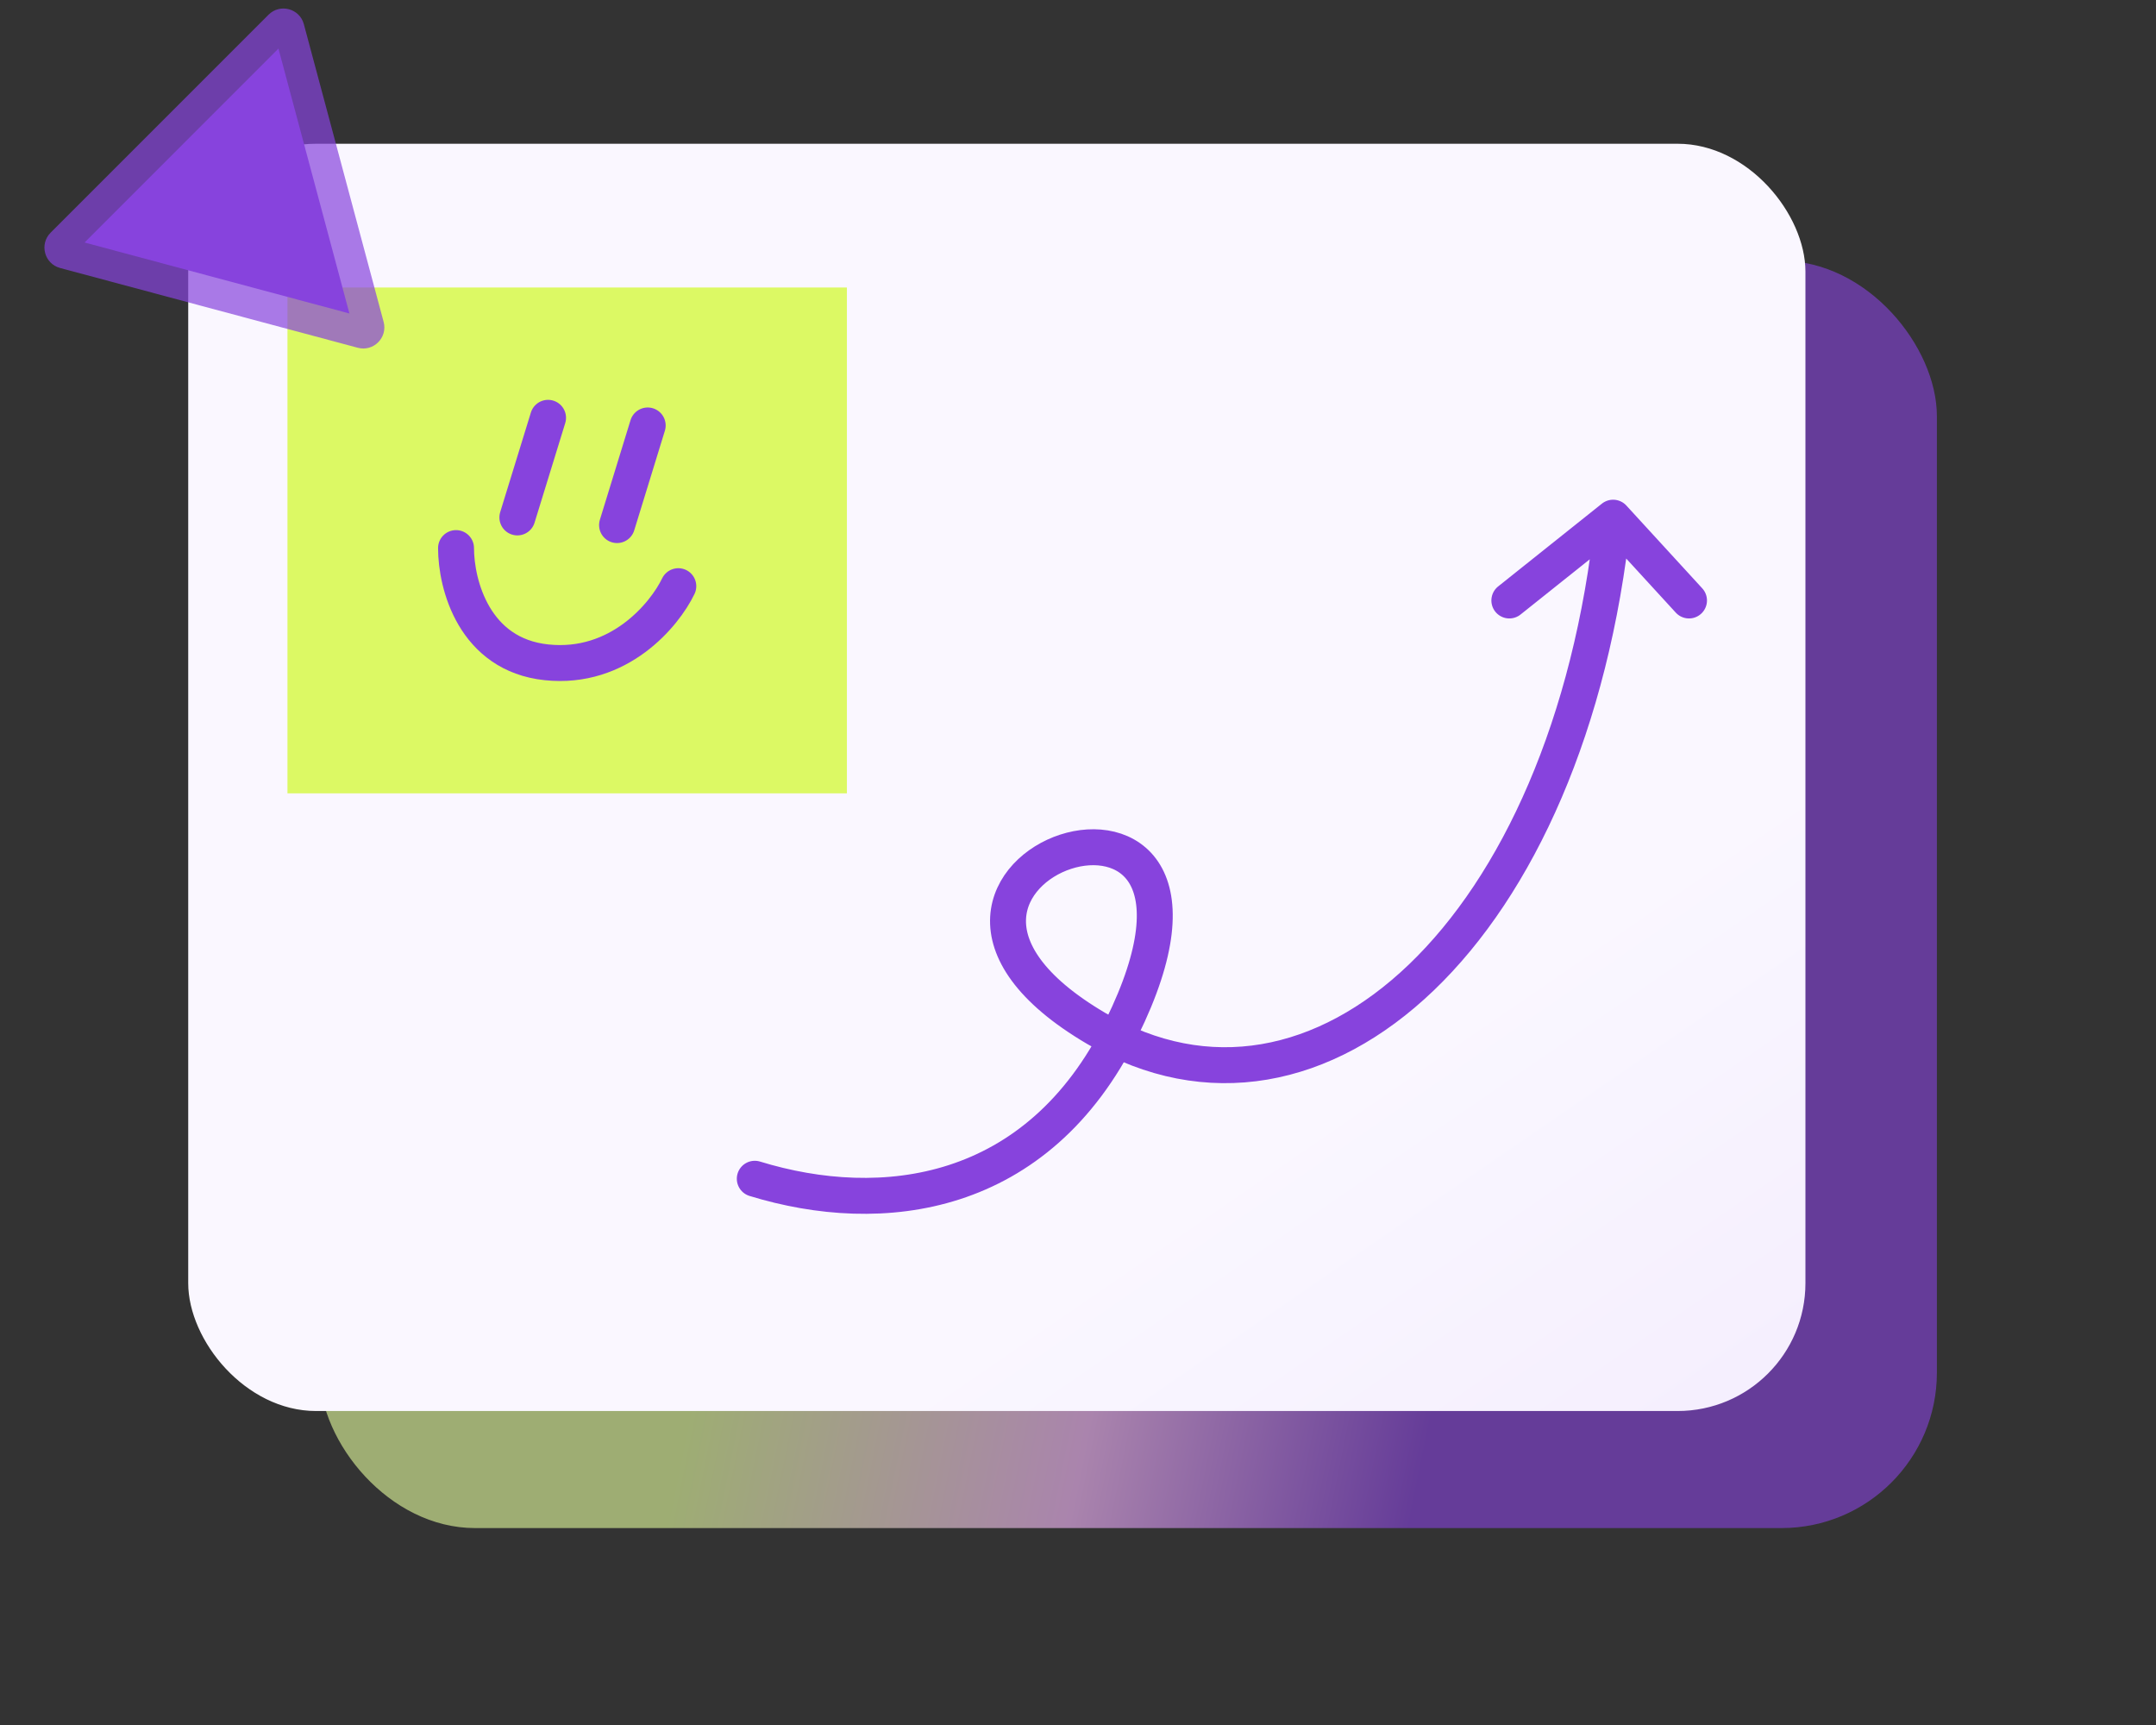
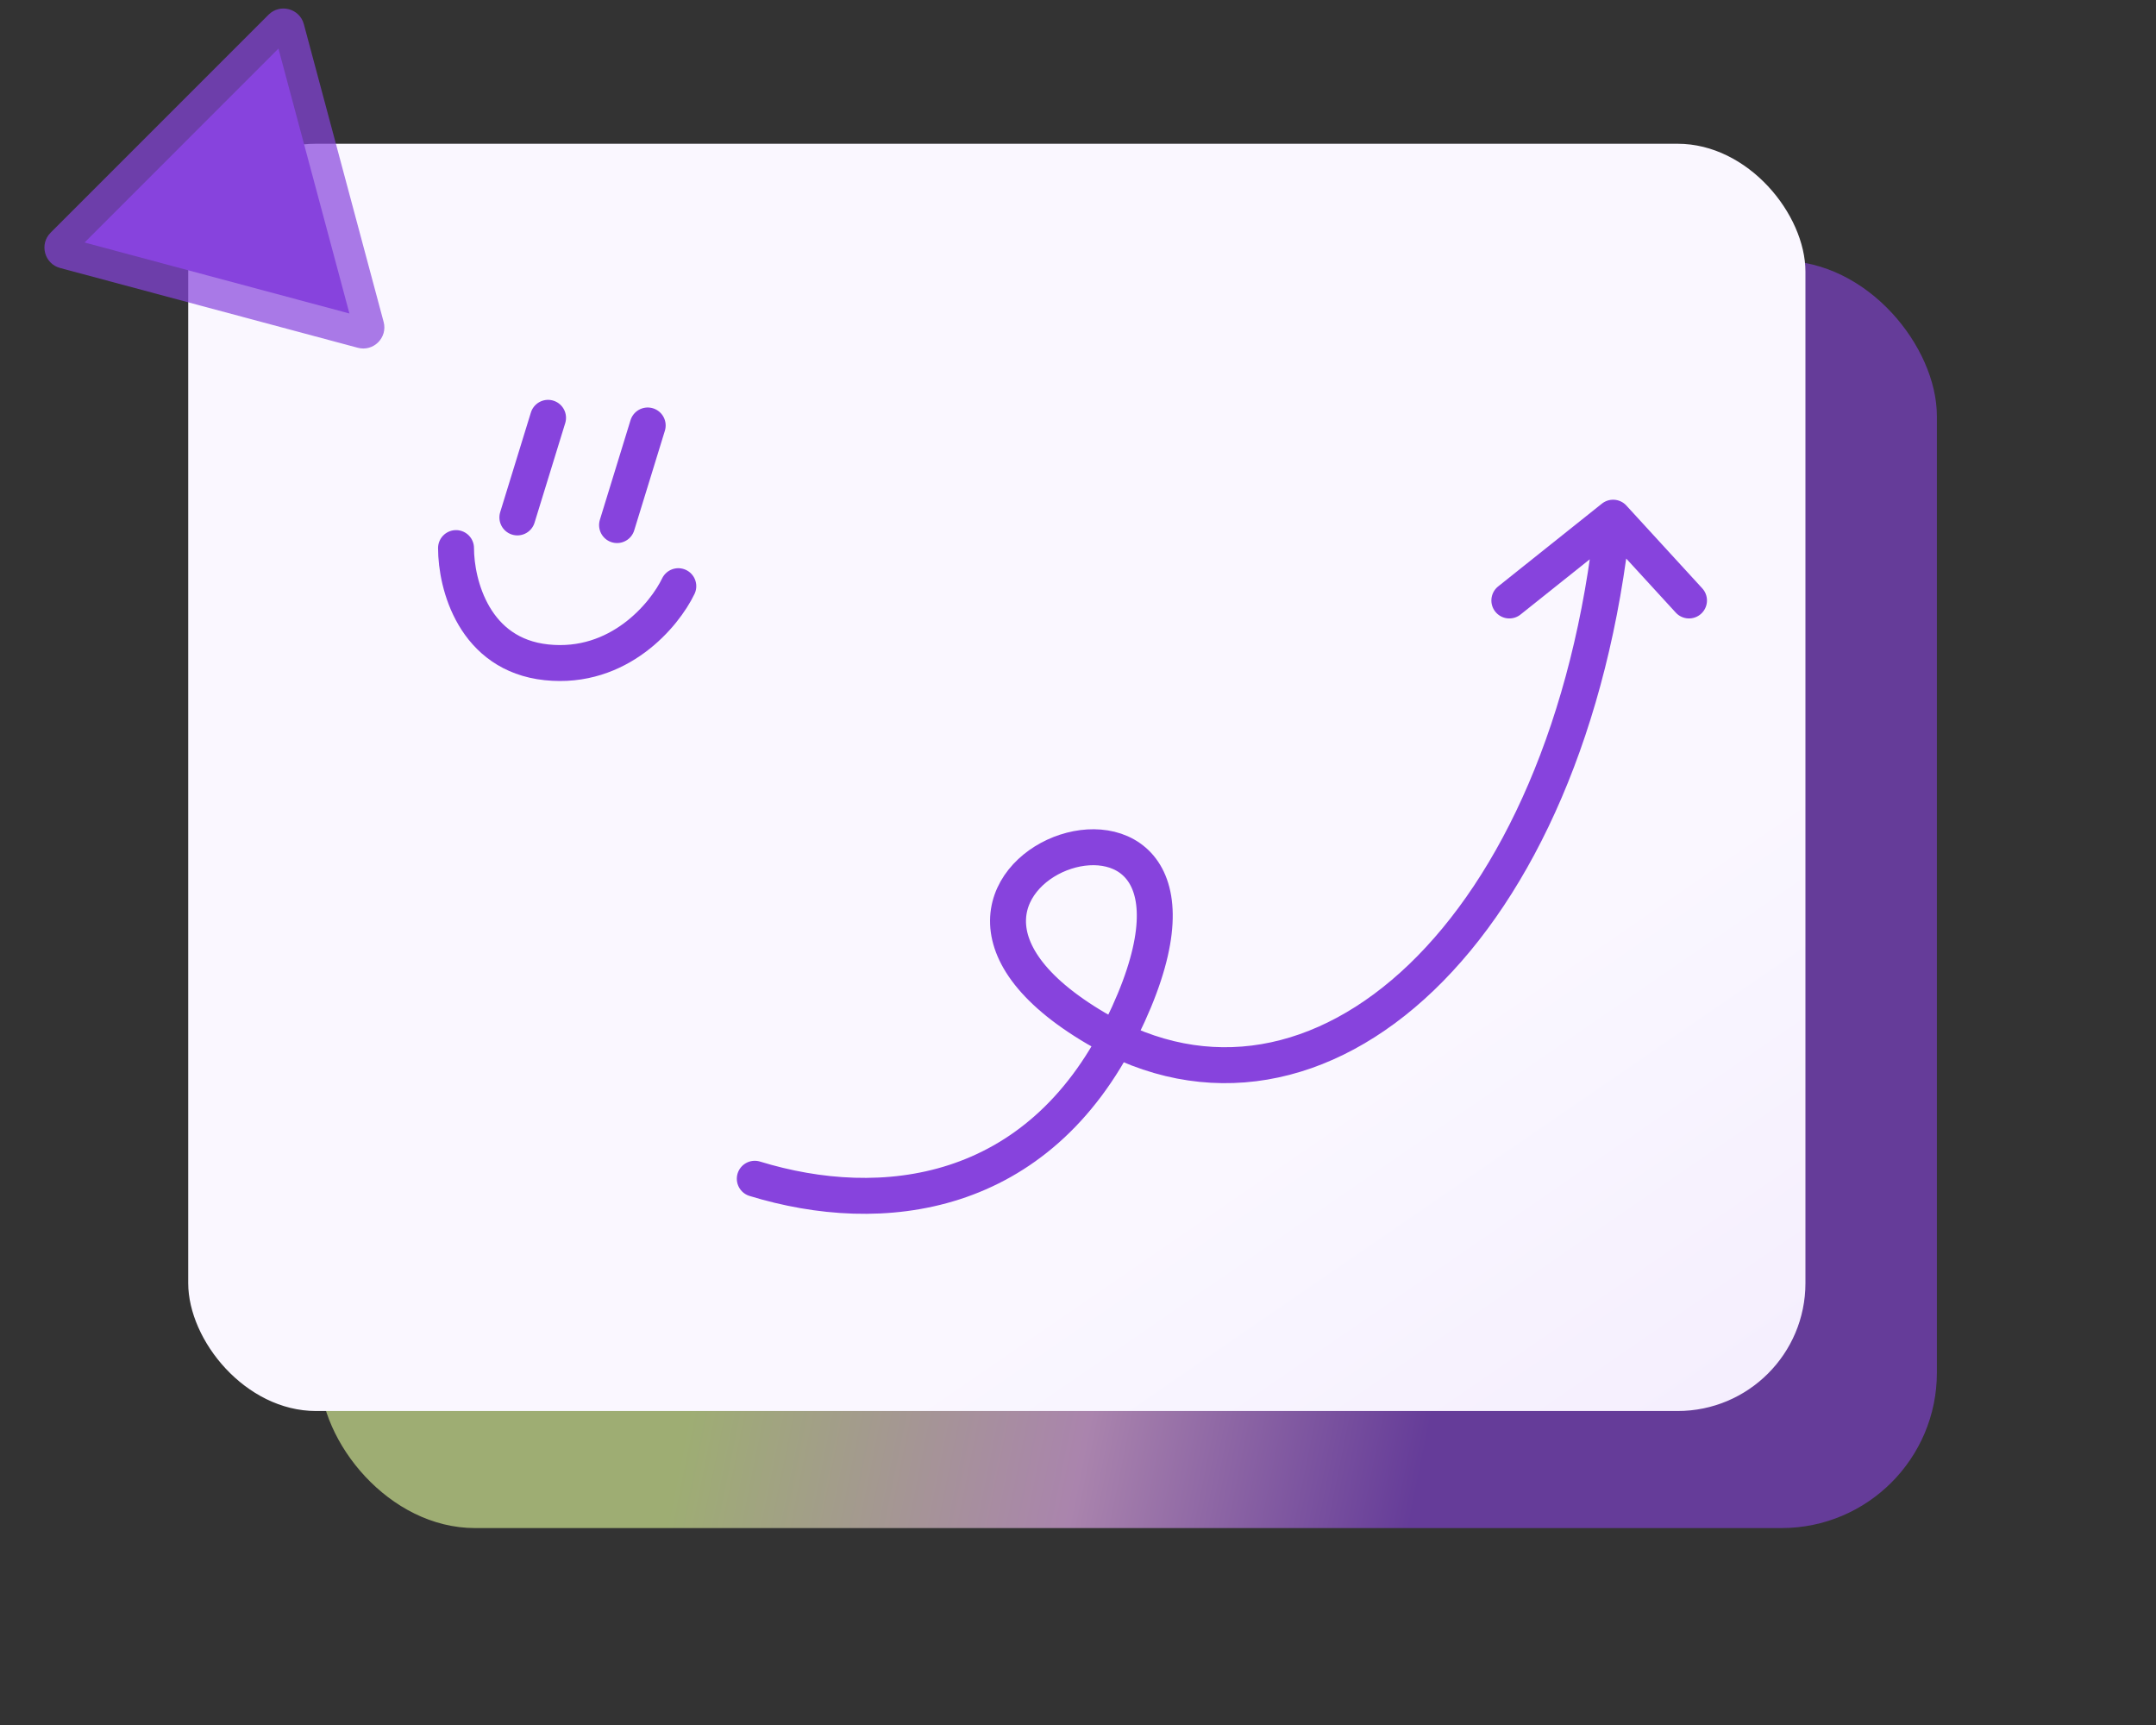
<svg xmlns="http://www.w3.org/2000/svg" width="60" height="48" viewBox="0 0 60 48" fill="none">
  <rect x="0" y="0" width="60" height="48" fill="#333333" stroke="none" />
  <g clip-path="url(#clip0_1755_27391)">
    <rect opacity="0.6" x="8.896" y="7.257" width="45.006" height="35.263" rx="4.323" fill="url(#paint0_linear_1755_27391)" />
    <rect x="5.238" y="4" width="45.006" height="35.263" rx="3.558" fill="url(#paint1_linear_1755_27391)" />
    <path d="M44.892 14.405C43.678 25.939 36.677 32.244 30.505 28.616C23.005 24.209 35.505 19.915 31.215 28.616C28.876 33.363 24.54 33.885 21.005 32.8M44.892 14.405L42.004 16.709M44.892 14.405L47.004 16.709" stroke="#8743DD" stroke-linecap="round" stroke-linejoin="round" />
-     <rect x="8" y="8" width="15.569" height="14.076" fill="#DCF964" />
    <path d="M15.252 11.626L14.398 14.398" stroke="#8743DD" stroke-linecap="round" stroke-linejoin="round" />
    <path d="M18.025 11.839L17.172 14.611" stroke="#8743DD" stroke-linecap="round" stroke-linejoin="round" />
    <path d="M12.691 15.251C12.691 16.267 13.195 18.219 15.211 18.43C17.227 18.642 18.495 17.106 18.877 16.311" stroke="#8743DD" stroke-linecap="round" stroke-linejoin="round" />
    <path d="M10.676 8.957C10.793 9.394 10.394 9.794 9.957 9.677L1.672 7.457C1.236 7.34 1.089 6.794 1.409 6.474L7.474 0.409C7.793 0.09 8.339 0.236 8.456 0.673L10.676 8.957Z" fill="#8743DD" fill-opacity="0.7" />
    <path d="M9.724 8.723L2.353 6.748L7.749 1.352L9.724 8.723Z" fill="#8743DD" />
  </g>
  <defs>
    <linearGradient id="paint0_linear_1755_27391" x1="4.543" y1="27.972" x2="50.221" y2="37.204" gradientUnits="userSpaceOnUse">
      <stop offset="0.357" stop-color="#E6FF9F" />
      <stop offset="0.591" stop-color="#FABBFF" />
      <stop offset="0.791" stop-color="#8743DD" />
    </linearGradient>
    <linearGradient id="paint1_linear_1755_27391" x1="27.741" y1="7.33" x2="85.314" y2="91.082" gradientUnits="userSpaceOnUse">
      <stop offset="0.24" stop-color="#FAF7FF" />
      <stop offset="1" stop-color="#DDC7F9" />
    </linearGradient>
    <clipPath id="clip0_1755_27391">
      <rect width="60" height="48" fill="white" />
    </clipPath>
  </defs>
</svg>